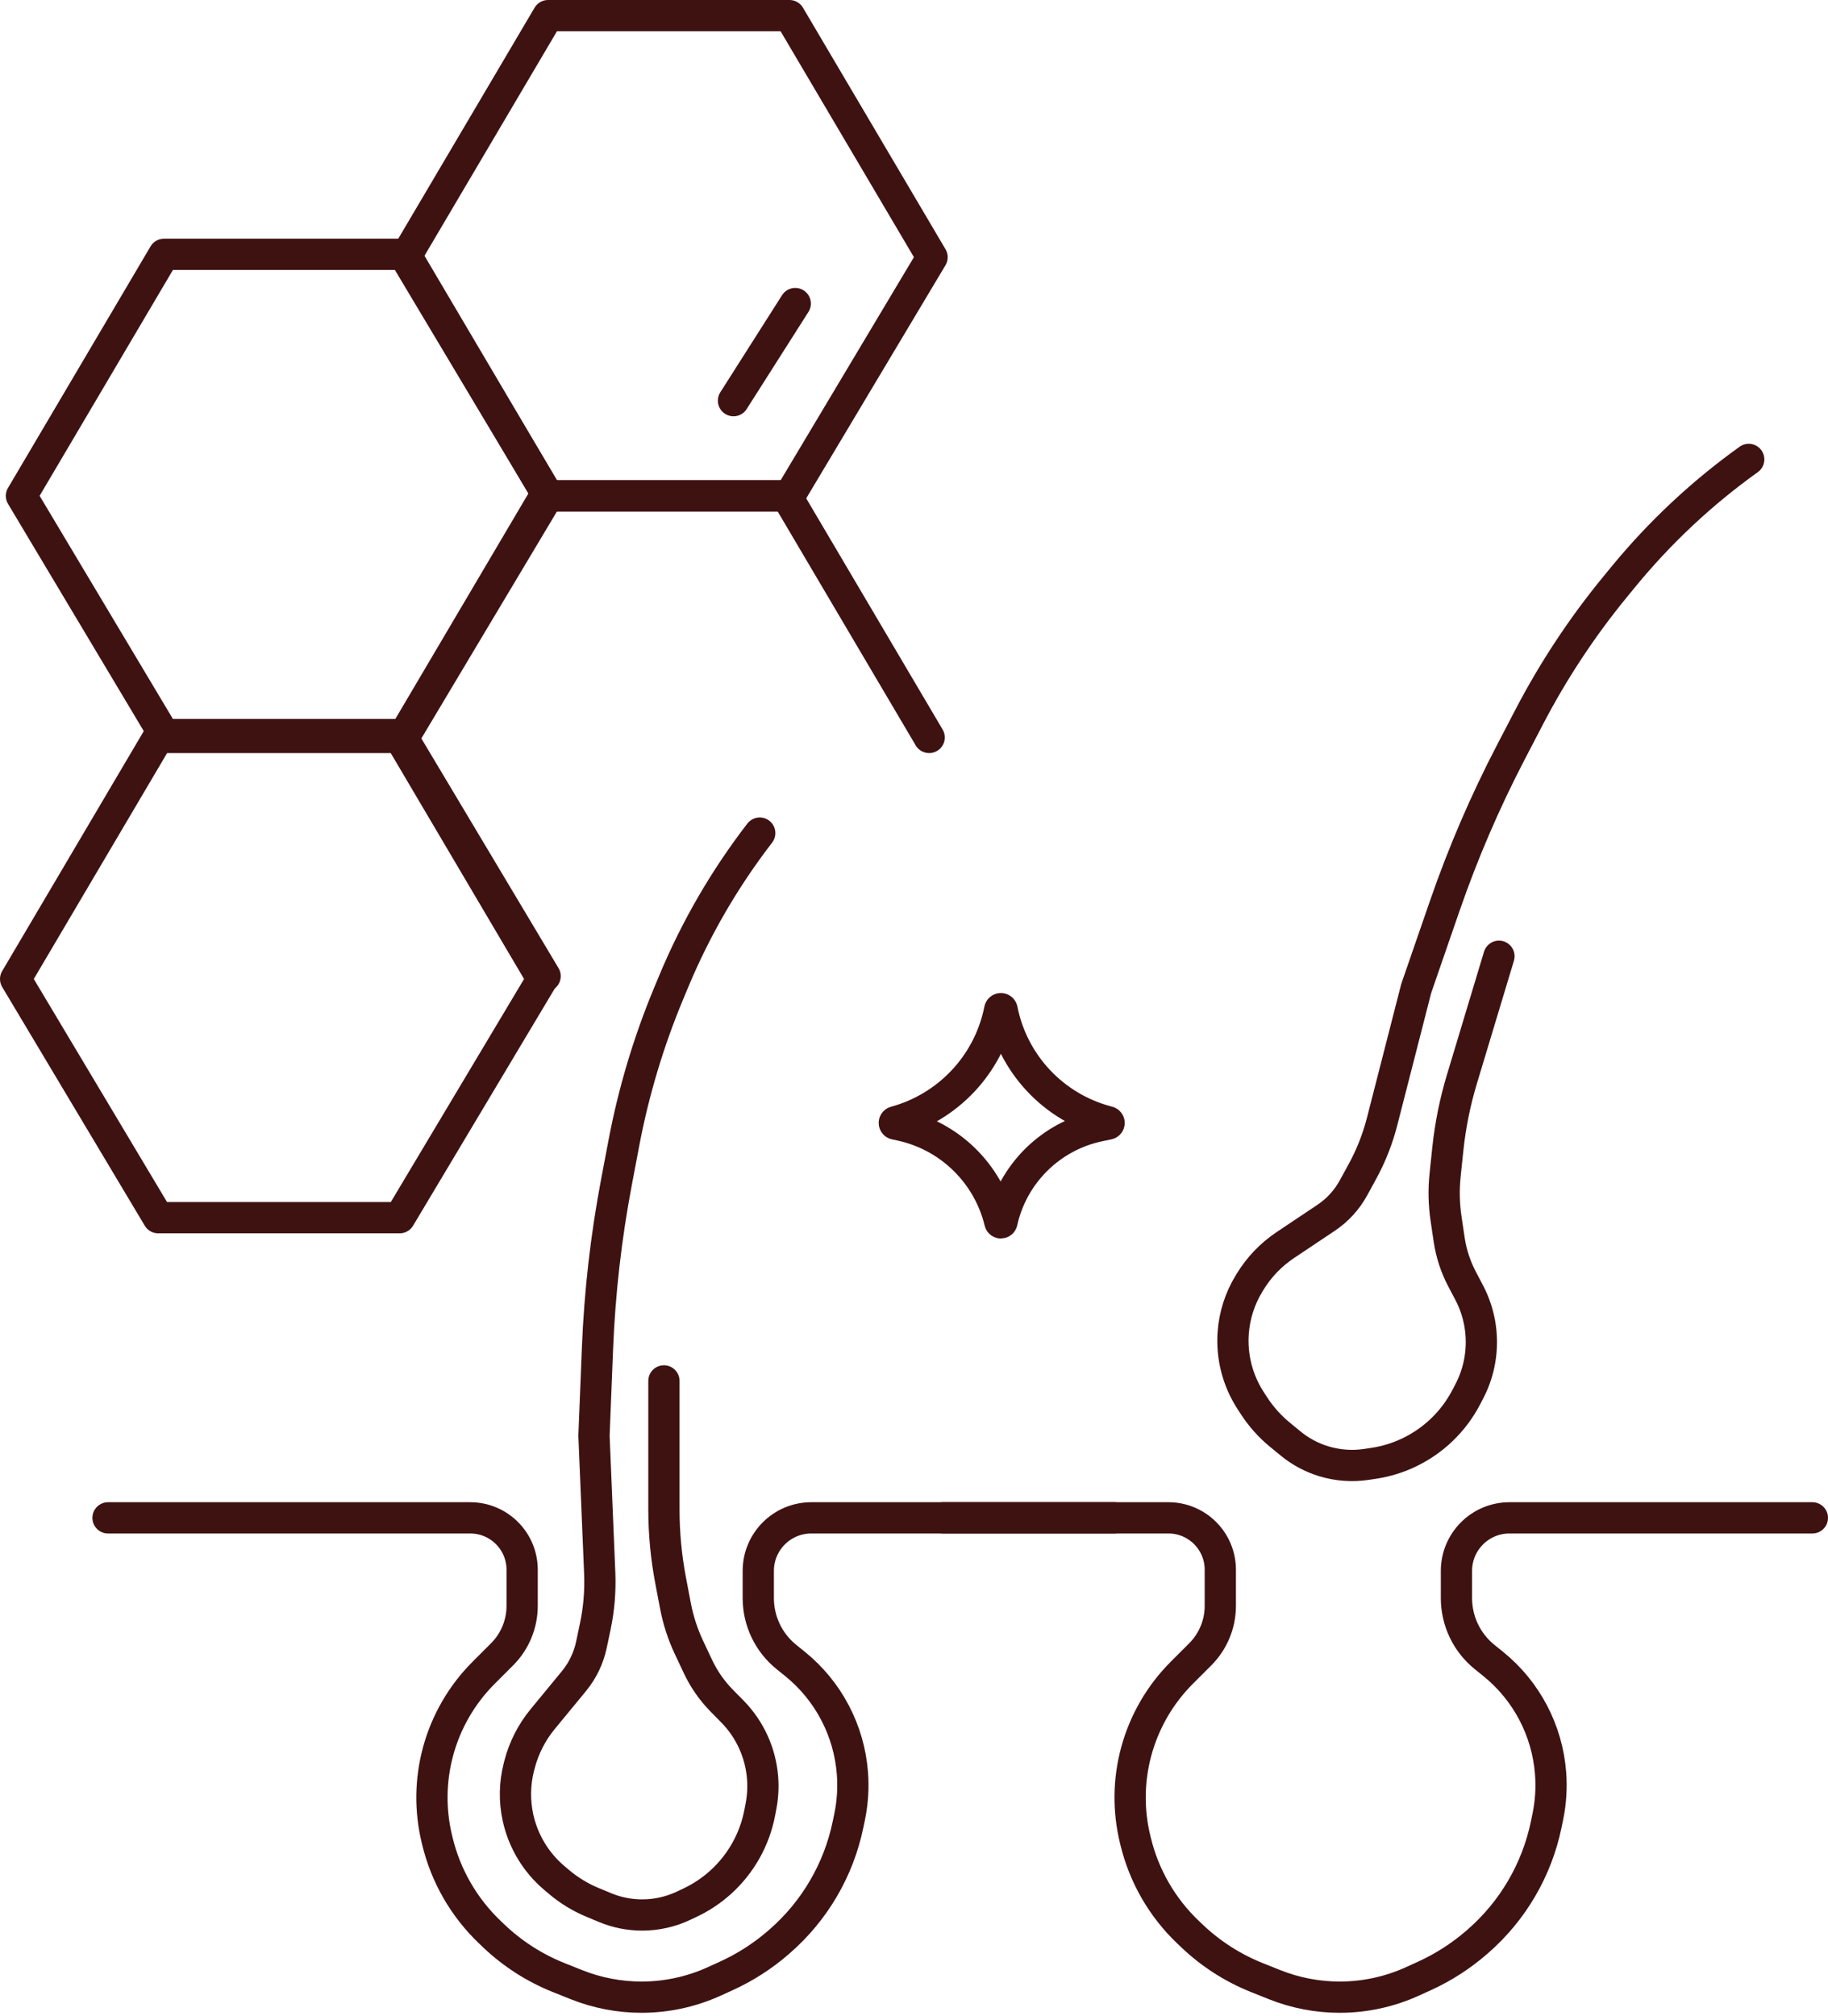
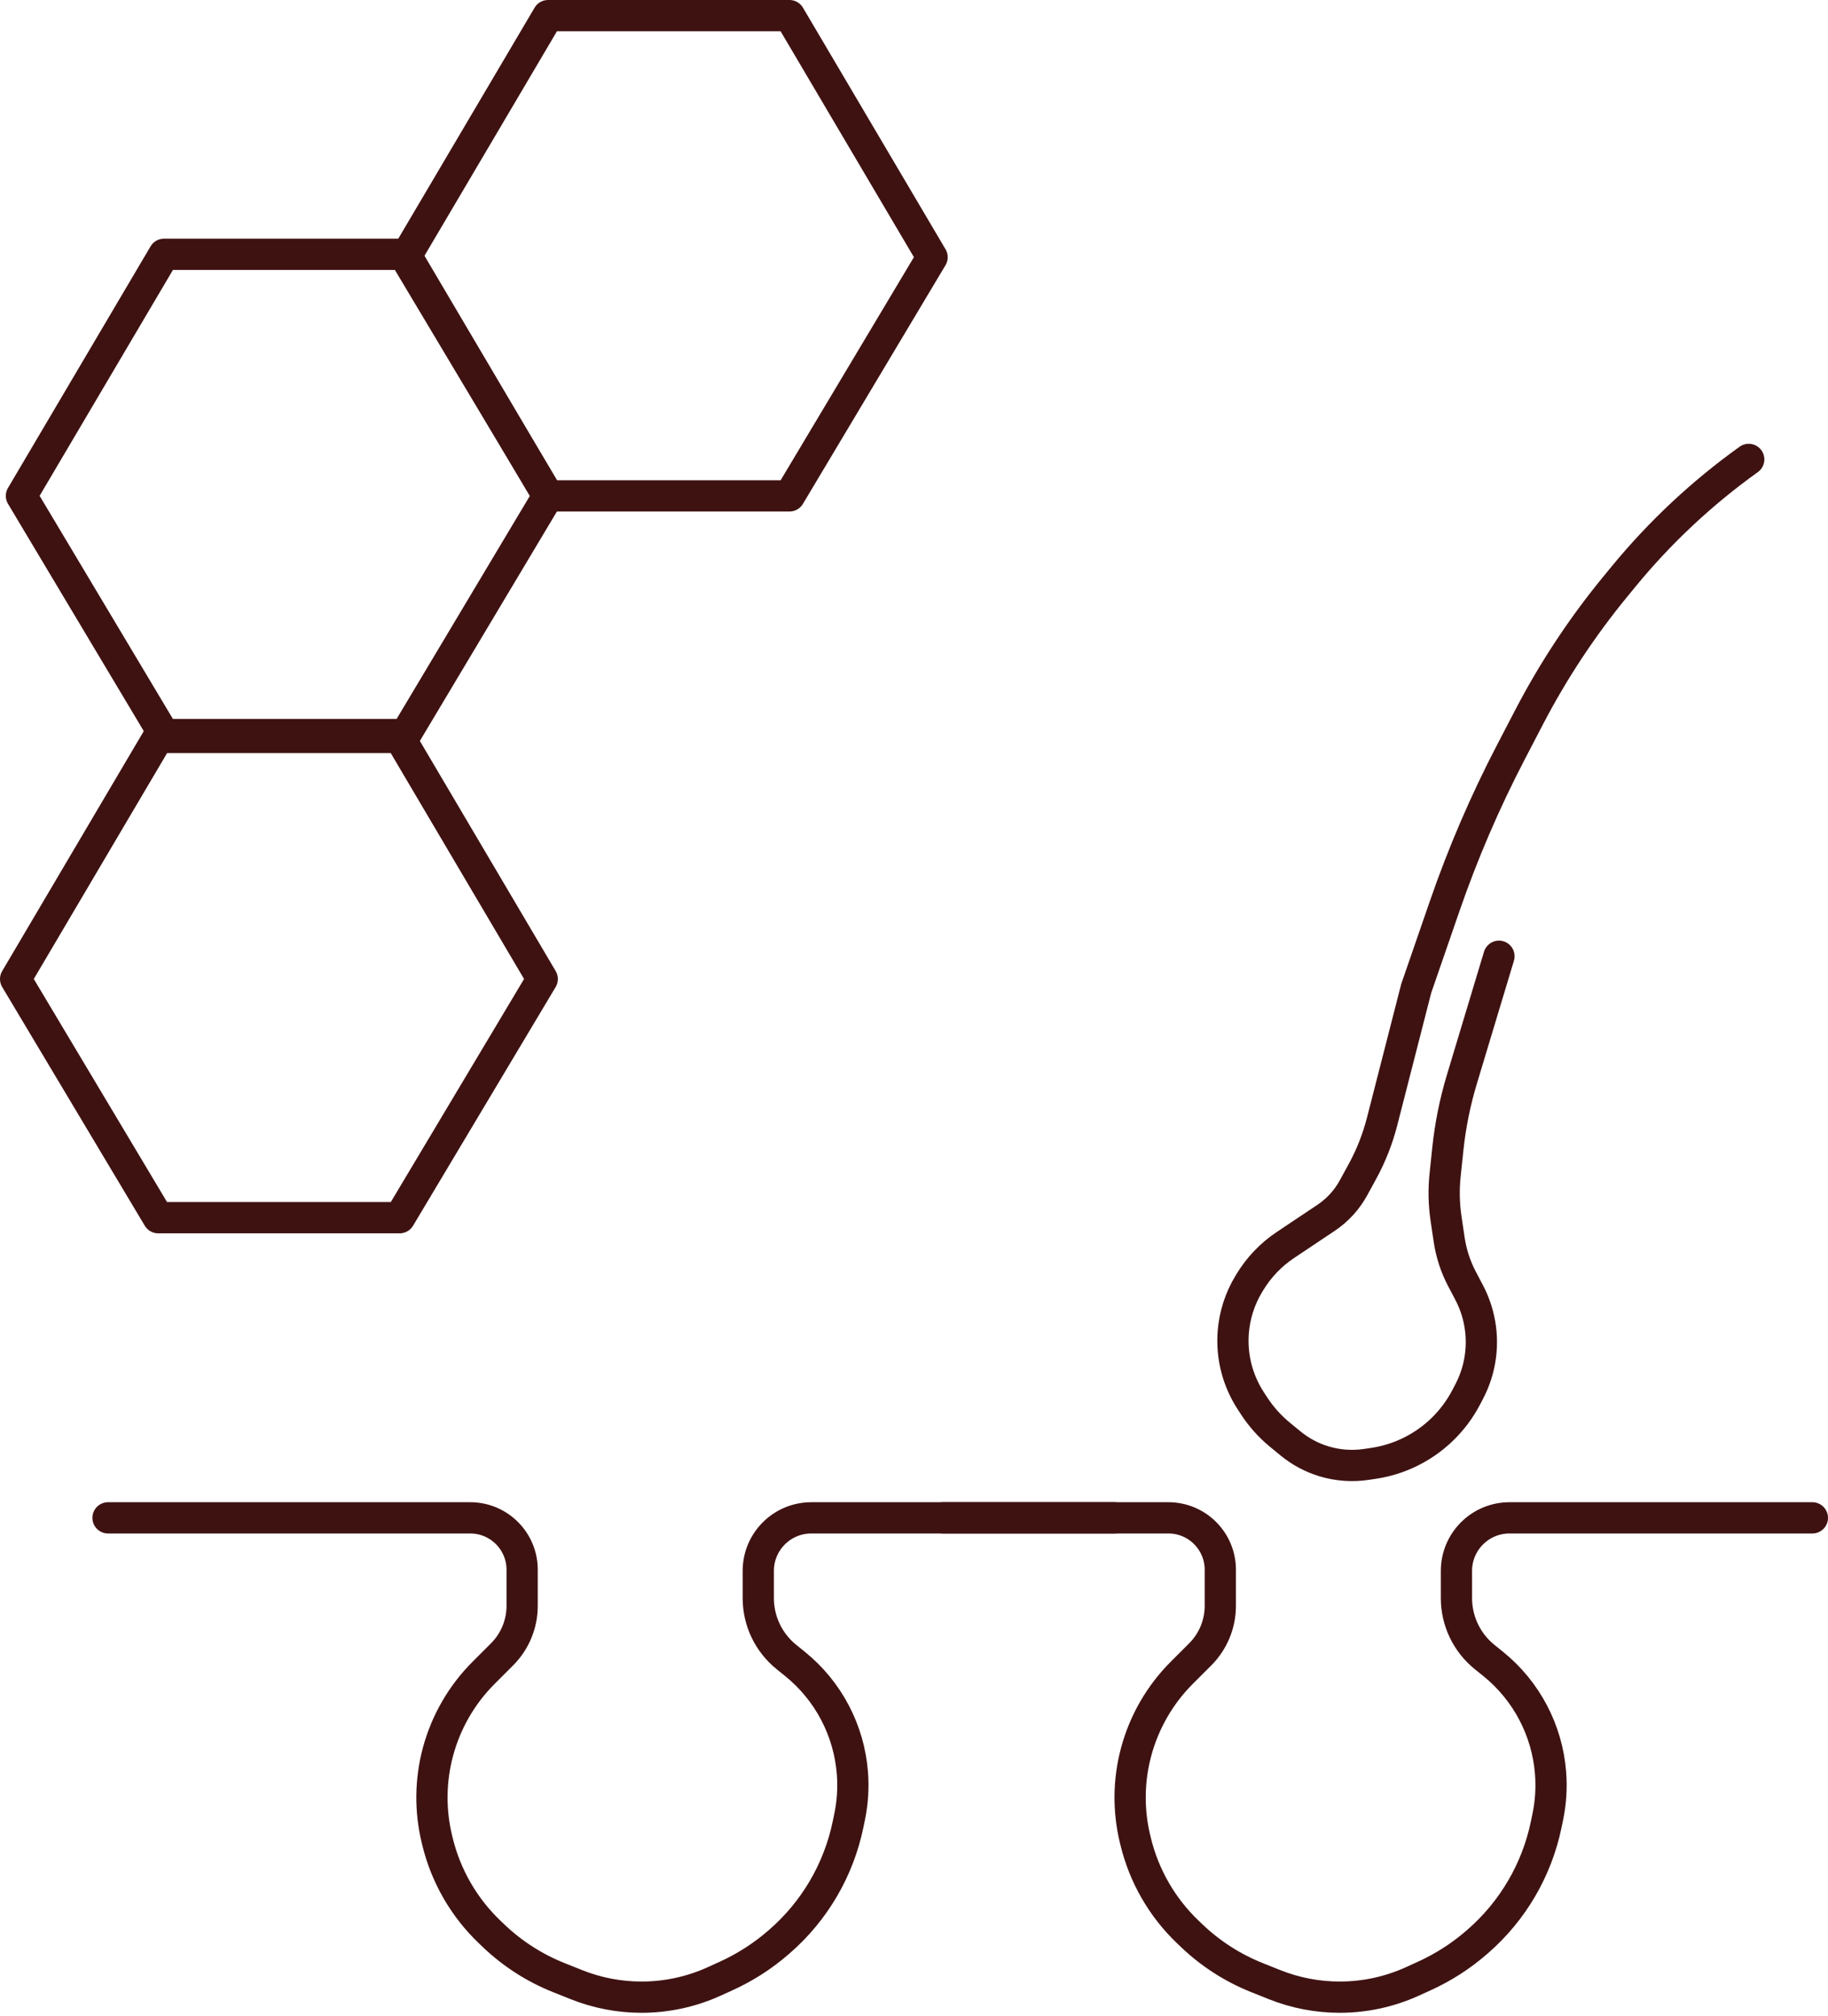
<svg xmlns="http://www.w3.org/2000/svg" width="117" height="129" viewBox="0 0 117 129" fill="none">
  <path d="M6.914 97.11H30.098C31.932 97.11 33.419 98.597 33.419 100.431V102.741C33.419 103.904 32.957 105.019 32.134 105.842L30.952 107.024C29.554 108.422 28.548 110.162 28.034 112.071V112.071C27.543 113.896 27.518 115.816 27.961 117.653L27.997 117.802C28.534 120.023 29.699 122.043 31.354 123.619L31.6 123.854C32.801 124.998 34.21 125.902 35.75 126.519L36.885 126.972C38.213 127.503 39.63 127.776 41.06 127.776V127.776C42.664 127.776 44.251 127.433 45.712 126.769L46.482 126.418C47.697 125.866 48.825 125.141 49.832 124.266L49.901 124.205C52.14 122.259 53.677 119.632 54.278 116.727L54.381 116.233C54.57 115.317 54.63 114.38 54.558 113.447V113.447C54.347 110.709 53.017 108.179 50.881 106.454L50.331 106.01C49.194 105.091 48.533 103.708 48.533 102.246V100.504C48.533 98.629 50.052 97.11 51.927 97.11H71.314" stroke="#3F1212" stroke-width="2" stroke-linecap="round" />
  <path d="M60.362 97.11H74.784C76.618 97.11 78.105 98.597 78.105 100.431V102.741C78.105 103.904 77.643 105.019 76.821 105.842L75.638 107.024C74.241 108.422 73.235 110.162 72.721 112.071V112.071C72.229 113.896 72.204 115.816 72.648 117.653L72.684 117.802C73.22 120.023 74.385 122.043 76.04 123.619L76.287 123.854C77.488 124.998 78.896 125.902 80.437 126.519L81.571 126.972C82.899 127.503 84.316 127.776 85.746 127.776V127.776C87.351 127.776 88.937 127.433 90.398 126.769L91.169 126.418C92.383 125.866 93.511 125.141 94.518 124.266L94.588 124.205C96.826 122.259 98.364 119.632 98.965 116.727L99.067 116.233C99.256 115.317 99.316 114.38 99.244 113.447V113.447C99.034 110.709 97.704 108.179 95.567 106.454L95.017 106.01C93.88 105.091 93.219 103.708 93.219 102.246V100.504C93.219 98.629 94.739 97.11 96.613 97.11H116" stroke="#3F1212" stroke-width="2" stroke-linecap="round" />
-   <path d="M48.627 53.3V53.3C46.384 56.209 44.532 59.399 43.119 62.789L42.798 63.558C41.514 66.642 40.552 69.85 39.93 73.132L39.457 75.627C38.791 79.138 38.385 82.693 38.242 86.264L38.018 91.853L38.385 100.647C38.432 101.789 38.337 102.933 38.102 104.052L37.855 105.222C37.675 106.08 37.289 106.883 36.731 107.56L34.735 109.984C34.033 110.836 33.526 111.832 33.249 112.901L33.216 113.029C32.938 114.102 32.918 115.226 33.158 116.309V116.309C33.49 117.805 34.301 119.151 35.469 120.143L35.764 120.392C36.408 120.939 37.133 121.383 37.913 121.707L38.722 122.044C39.477 122.358 40.286 122.519 41.103 122.519V122.519C42.019 122.519 42.923 122.316 43.751 121.925L44.174 121.725C44.886 121.388 45.544 120.949 46.127 120.422V120.422C47.424 119.249 48.303 117.685 48.629 115.967L48.71 115.542C48.821 114.958 48.855 114.362 48.811 113.769V113.769C48.692 112.161 48.006 110.647 46.875 109.497L46.19 108.801C45.566 108.167 45.054 107.432 44.675 106.627L44.094 105.394C43.696 104.547 43.406 103.654 43.231 102.736L42.921 101.108C42.637 99.614 42.494 98.097 42.494 96.576V91.853V88.348" stroke="#3F1212" stroke-width="2" stroke-linecap="round" />
  <path d="M111.926 29.393V29.393C108.939 31.53 106.245 34.05 103.914 36.889L103.385 37.533C101.265 40.114 99.419 42.909 97.876 45.871L96.703 48.123C95.052 51.293 93.638 54.58 92.47 57.958L90.643 63.244L88.457 71.77C88.172 72.877 87.751 73.945 87.203 74.948L86.629 75.997C86.209 76.767 85.608 77.424 84.878 77.912L82.267 79.657C81.349 80.27 80.576 81.077 80.003 82.02L79.934 82.134C79.358 83.081 79.015 84.152 78.932 85.257V85.257C78.818 86.785 79.207 88.308 80.039 89.595L80.249 89.919C80.708 90.629 81.274 91.262 81.927 91.798L82.605 92.354C83.237 92.872 83.965 93.26 84.747 93.496V93.496C85.624 93.76 86.548 93.827 87.454 93.691L87.917 93.622C88.695 93.505 89.452 93.275 90.163 92.938V92.938C91.743 92.189 93.036 90.945 93.844 89.395L94.044 89.011C94.319 88.484 94.523 87.923 94.652 87.343V87.343C95.003 85.769 94.782 84.121 94.031 82.694L93.576 81.829C93.162 81.042 92.884 80.191 92.753 79.311L92.553 77.962C92.416 77.037 92.396 76.099 92.494 75.168L92.667 73.52C92.826 72.008 93.126 70.514 93.565 69.058L94.928 64.536L95.94 61.18" stroke="#3F1212" stroke-width="2" stroke-linecap="round" />
-   <path d="M70.928 71.916L70.377 72.03C67.264 72.672 64.817 75.082 64.128 78.185C64.113 78.254 64.014 78.255 63.997 78.186C63.243 75.073 60.77 72.659 57.639 71.989L57.298 71.916C57.222 71.9 57.22 71.792 57.295 71.772C60.645 70.859 63.22 68.152 63.951 64.757L63.987 64.593C64.004 64.511 64.121 64.512 64.138 64.595C64.825 68.074 67.439 70.854 70.869 71.755L70.932 71.772C71.008 71.791 71.005 71.901 70.928 71.916Z" stroke="#3F1212" stroke-width="2" stroke-linejoin="round" />
-   <path d="M34.89 62.451L25.766 47.181L34.89 31.725H50.346L59.47 47.181" stroke="#3F1212" stroke-width="2" stroke-linecap="round" stroke-linejoin="round" />
  <path d="M10.124 77.906L1 62.637L10.124 47.181H25.58L34.705 62.637L25.58 77.906H10.124Z" stroke="#3F1212" stroke-width="2" stroke-linecap="round" stroke-linejoin="round" />
  <path d="M35.077 31.725L25.952 16.456L35.077 1H50.532L59.657 16.456L50.532 31.725H35.077Z" stroke="#3F1212" stroke-width="2" stroke-linecap="round" stroke-linejoin="round" />
-   <path d="M50.899 19.421L46.947 25.634" stroke="#3F1212" stroke-width="2" stroke-linecap="round" />
  <path d="M10.498 46.995L1.373 31.725L10.498 16.27H25.953L35.078 31.725L25.953 46.995H10.498Z" stroke="#3F1212" stroke-width="2" stroke-linecap="round" stroke-linejoin="round" />
</svg>